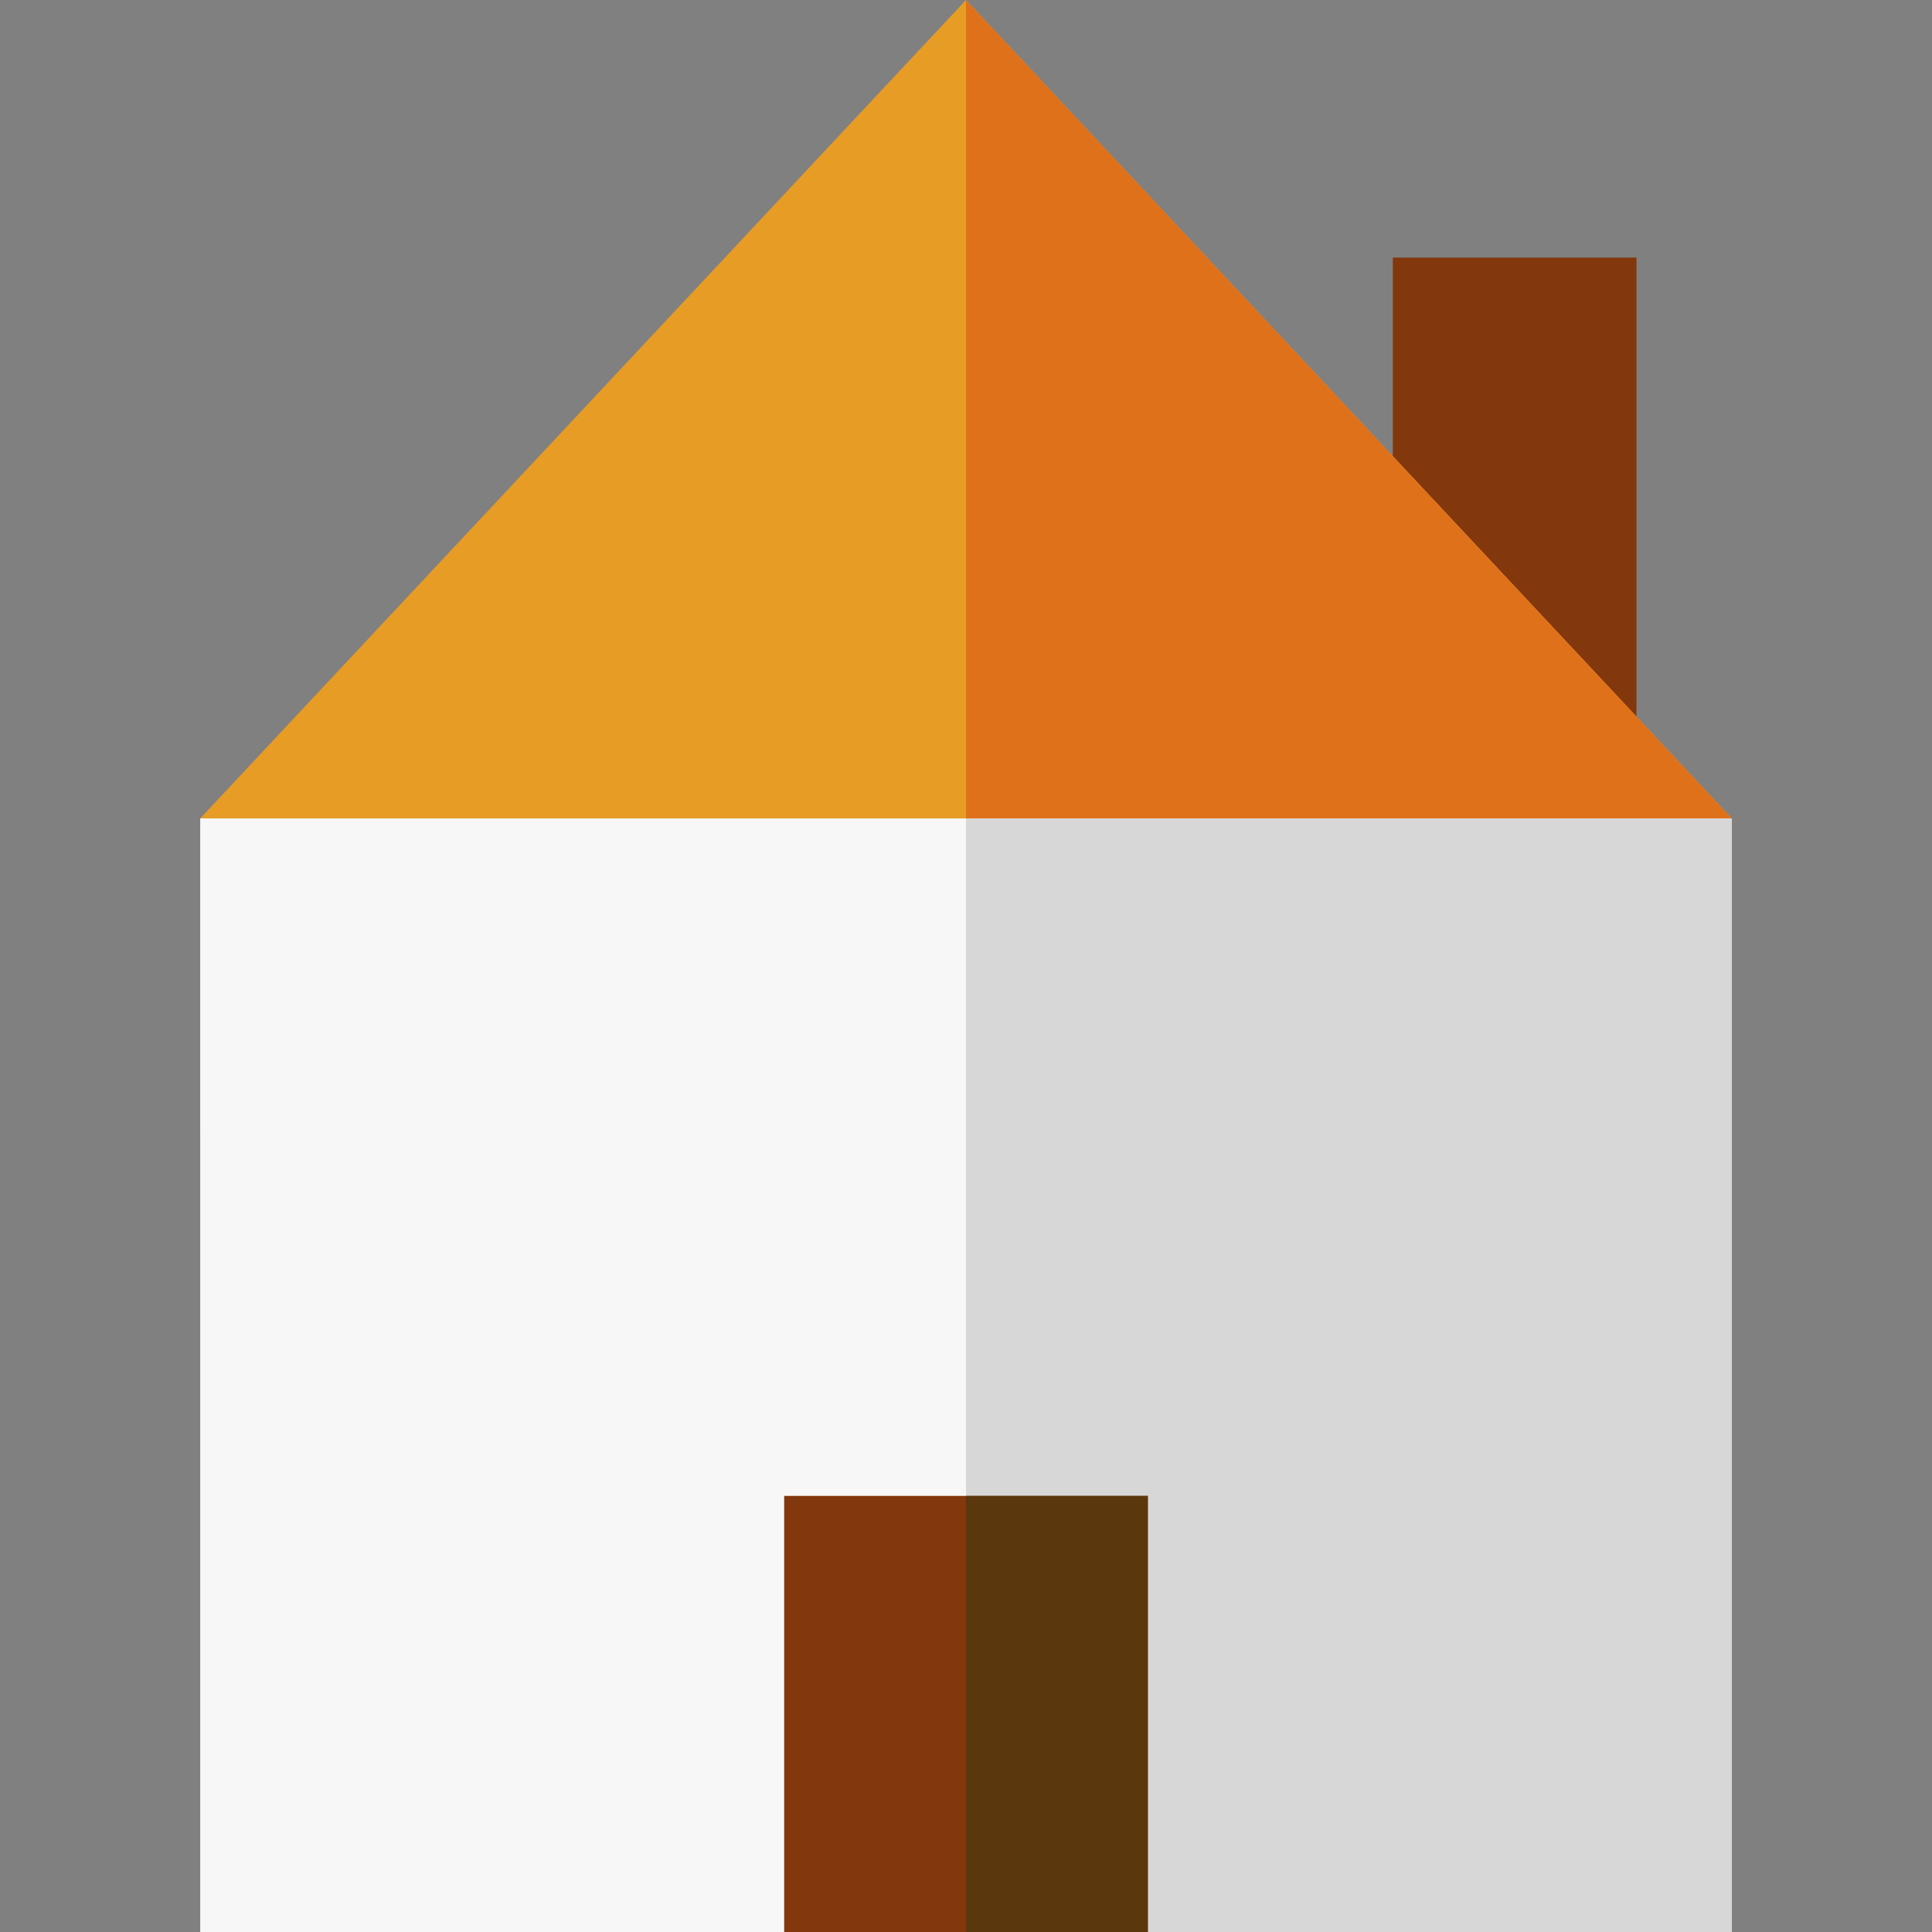
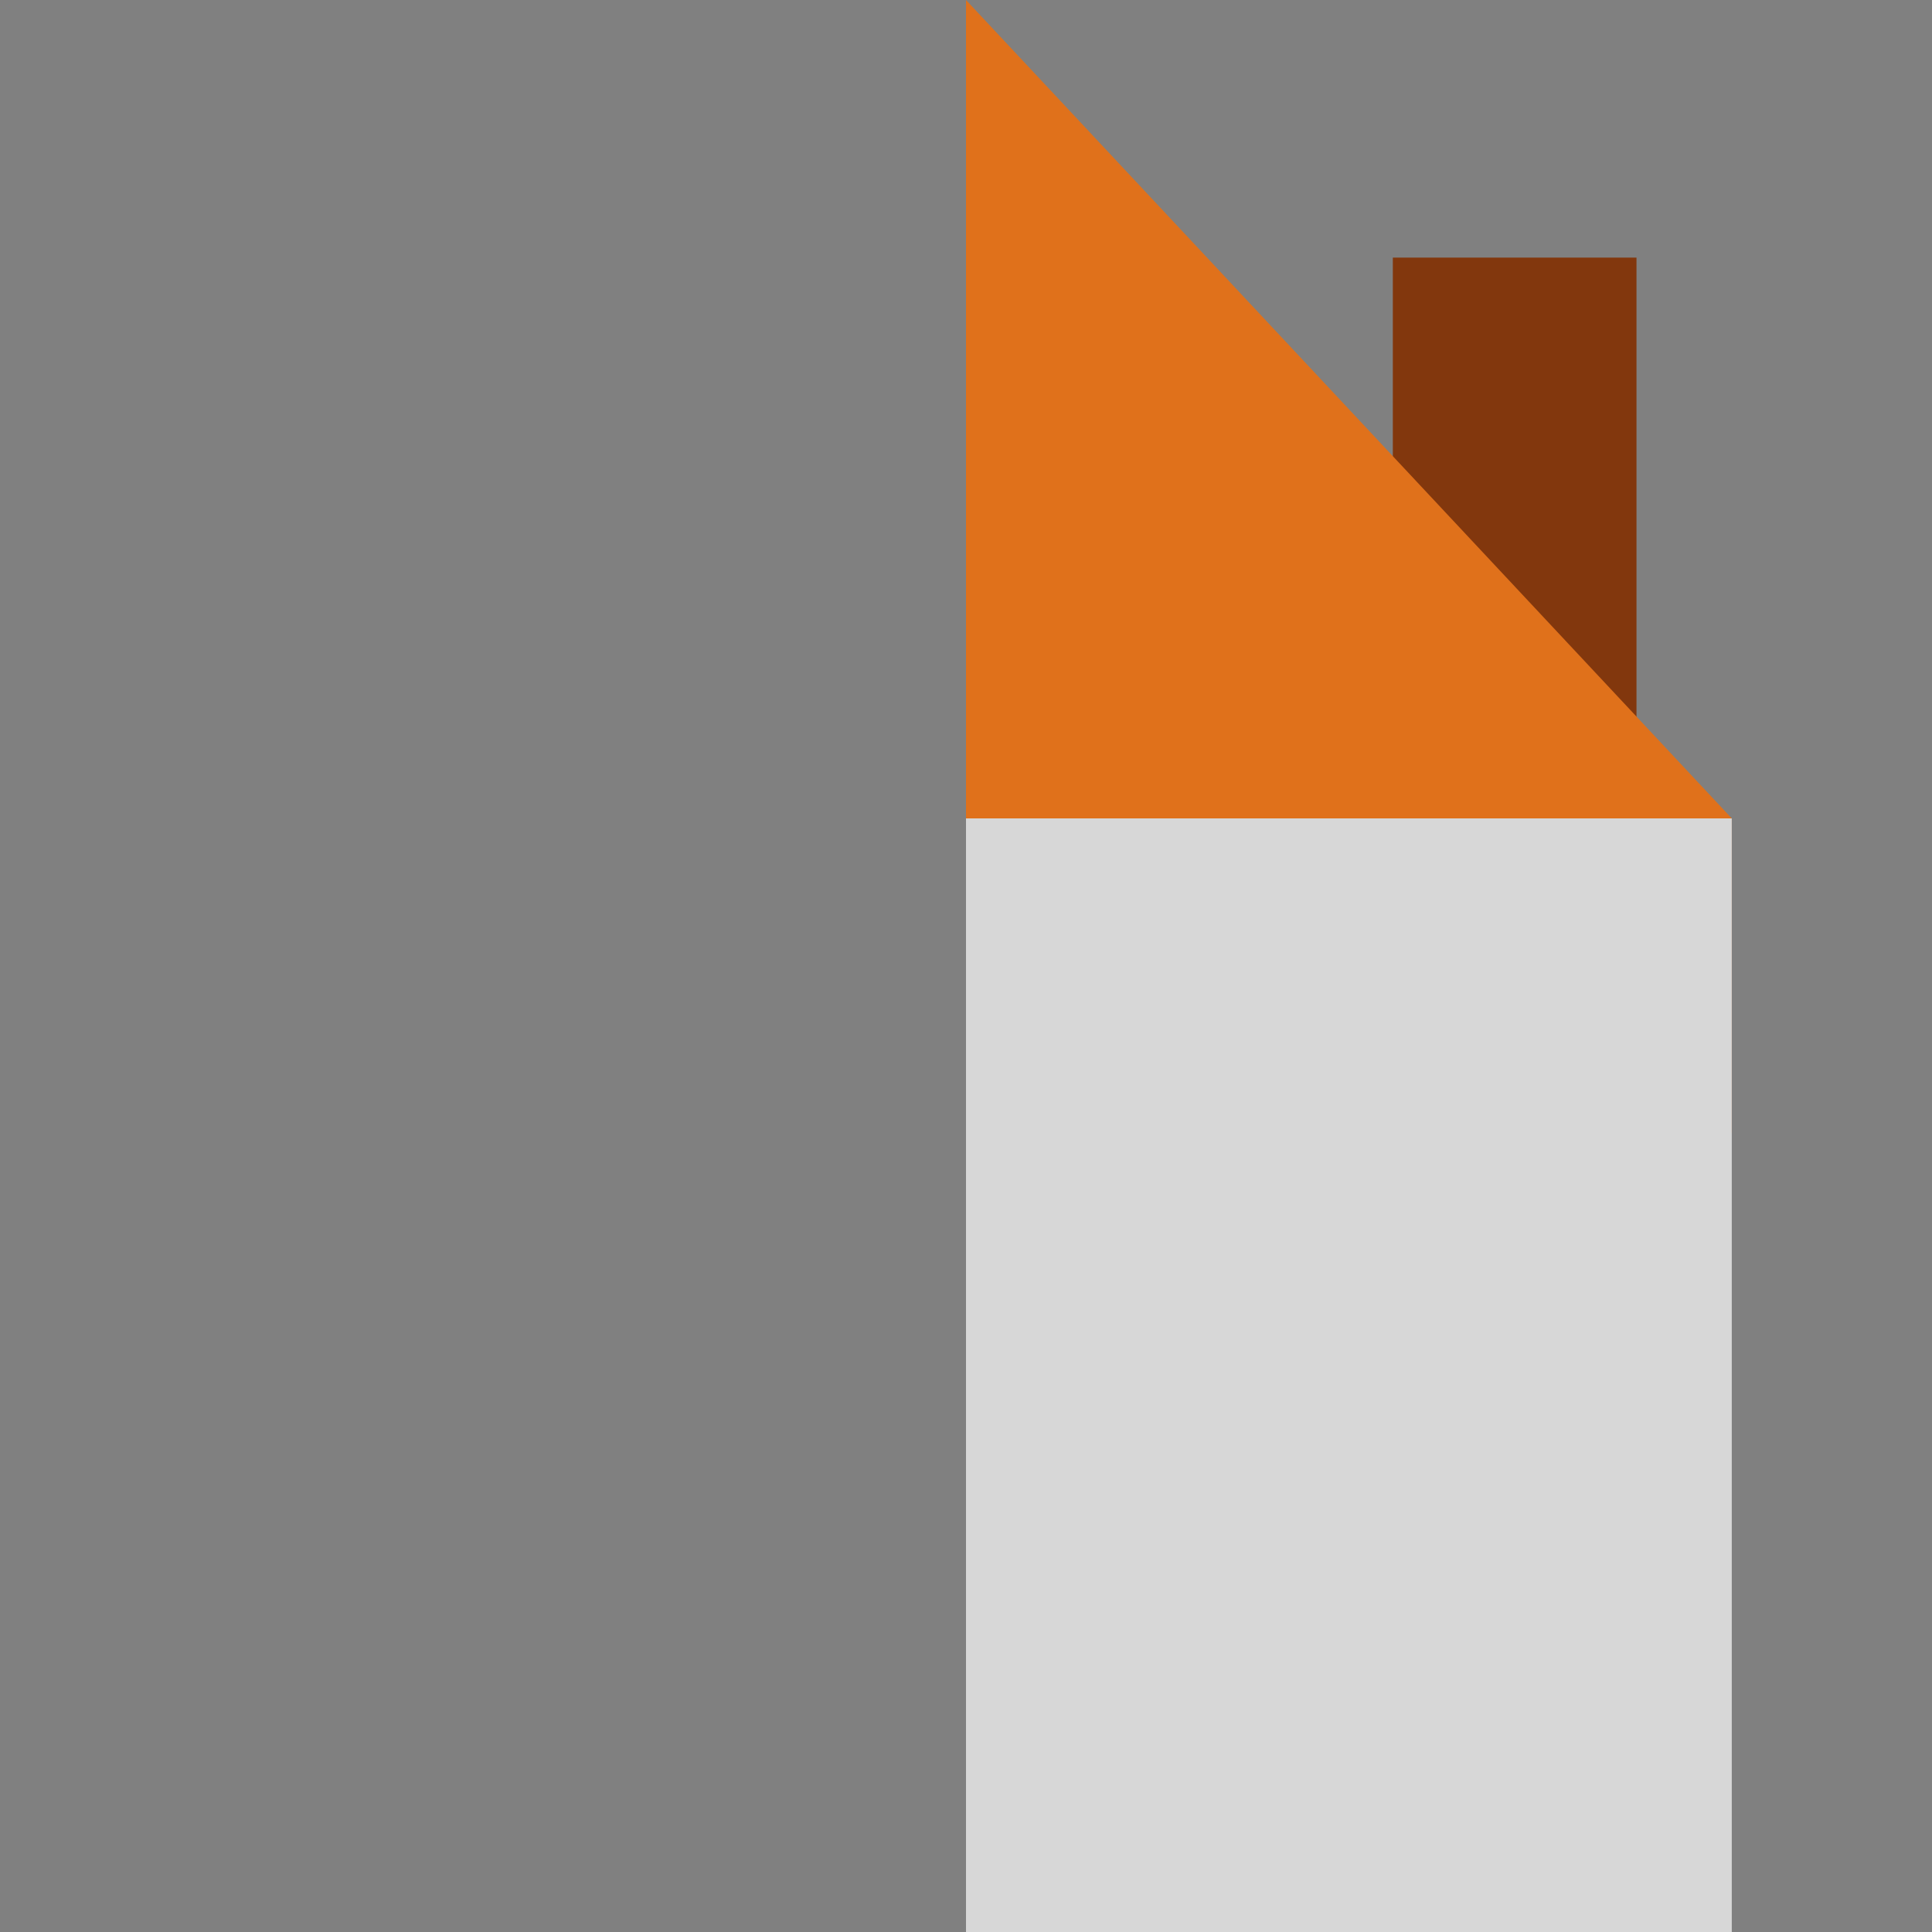
<svg xmlns="http://www.w3.org/2000/svg" version="1.1" id="Layer_1" viewBox="0 0 512 512" xml:space="preserve">
  <rect x="0" y="0" width="512" height="512" fill="#808080" stroke="none" />
  <rect x="369.112" y="68.267" style="fill:#82370D;" width="64.575" height="135.081" />
-   <polygon style="fill:#E79C25;" points="458.938,216.886 256,0 53.06,216.886 53.06,300.18 458.94,300.18 458.94,216.886 " />
  <polygon style="fill:#E0711B;" points="458.938,216.886 256,0 256,300.18 458.94,300.18 458.94,216.886 " />
-   <polygon style="fill:#F7F7F8;" points="53.06,216.886 53.06,512 194.086,512 317.914,512 458.94,512 458.94,216.887 " />
  <polygon style="fill:#D7D7D7;" points="256,216.886 256,512 326.512,512 388.426,512 458.94,512 458.94,216.887 " />
-   <rect x="207.814" y="396.431" style="fill:#82370D;" width="96.372" height="115.569" />
-   <rect x="256" y="396.431" style="fill:#5B370D;" width="48.189" height="115.569" />
</svg>